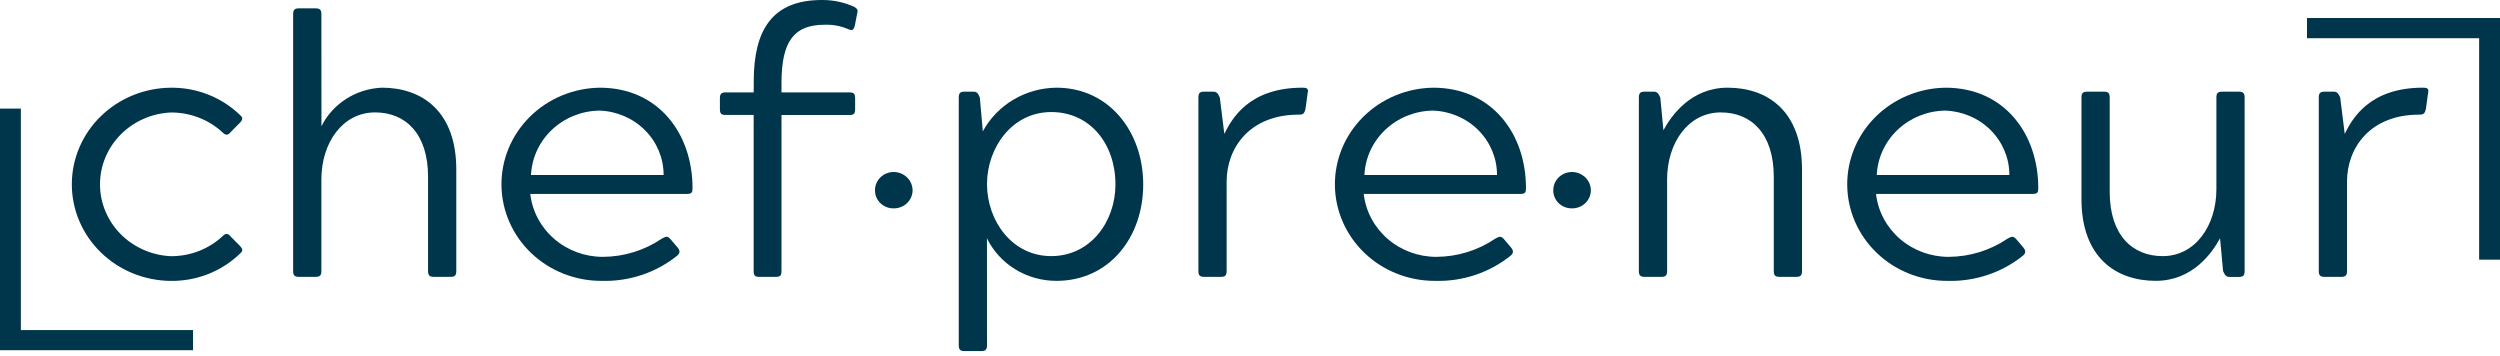
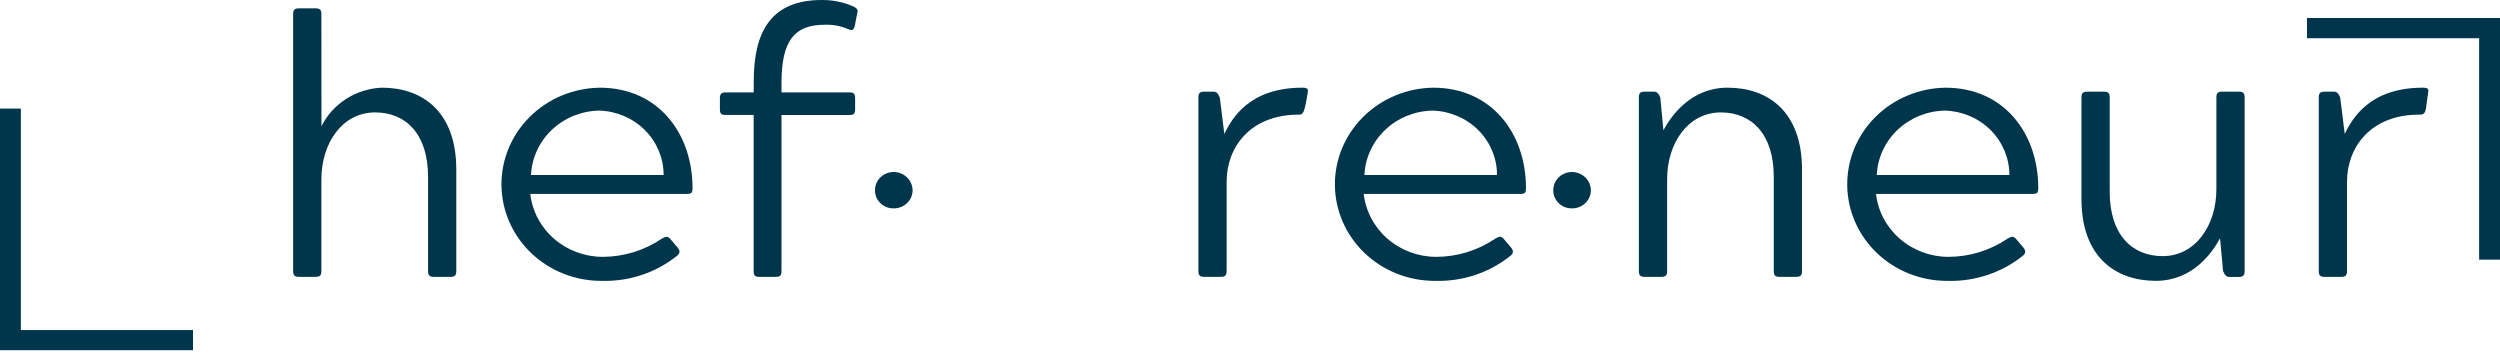
<svg xmlns="http://www.w3.org/2000/svg" width="288" height="41" viewBox="0 0 288 41" fill="none">
-   <path d="M25.696 27.158C26.042 26.822 26.301 26.906 26.607 27.284L27.648 28.333C27.994 28.711 27.994 28.919 27.648 29.215C26.599 30.232 25.349 31.034 23.974 31.574C22.599 32.114 21.125 32.382 19.641 32.36C16.615 32.328 13.725 31.142 11.596 29.059C9.468 26.976 8.274 24.163 8.274 21.233C8.274 18.302 9.468 15.49 11.596 13.406C13.725 11.323 16.615 10.137 19.641 10.106C21.125 10.084 22.598 10.351 23.974 10.891C25.349 11.431 26.599 12.233 27.648 13.249C27.994 13.543 27.994 13.753 27.648 14.132L26.607 15.18C26.304 15.558 26.045 15.641 25.696 15.306C24.088 13.788 21.926 12.945 19.68 12.959C17.482 13.058 15.408 13.973 13.888 15.514C12.368 17.055 11.52 19.105 11.52 21.236C11.52 23.367 12.368 25.416 13.888 26.958C15.408 28.499 17.482 29.414 19.68 29.513C21.927 29.525 24.089 28.679 25.696 27.158Z" fill="#00364B" />
  <path d="M37.032 14.542C37.67 13.261 38.655 12.172 39.881 11.389C41.108 10.607 42.53 10.162 43.997 10.1C48.627 10.1 52.565 12.823 52.565 19.529V31.221C52.565 31.726 52.393 31.892 51.914 31.892H49.962C49.486 31.892 49.312 31.724 49.312 31.221V20.367C49.312 15.38 46.709 12.949 43.211 12.949C39.447 12.949 37.024 16.471 37.024 20.66V31.221C37.024 31.726 36.849 31.892 36.373 31.892H34.421C33.945 31.892 33.77 31.724 33.77 31.221V1.635C33.77 1.131 33.944 0.963 34.421 0.963H36.373C36.849 0.963 37.024 1.131 37.024 1.635L37.032 14.542Z" fill="#00364B" />
  <path d="M78.05 28.499C78.353 28.877 78.353 29.129 78.05 29.422C75.606 31.404 72.495 32.448 69.308 32.356C66.271 32.369 63.352 31.216 61.19 29.151C59.028 27.085 57.798 24.274 57.769 21.333C57.74 18.392 58.916 15.559 61.038 13.454C63.159 11.35 66.055 10.144 69.092 10.102C75.843 10.102 79.779 15.383 79.779 21.668C79.779 22.172 79.694 22.339 79.129 22.339H61.087C61.314 24.331 62.291 26.172 63.832 27.509C65.373 28.847 67.369 29.588 69.438 29.589C71.871 29.581 74.242 28.849 76.232 27.495C76.709 27.243 76.883 27.159 77.226 27.536L78.05 28.499ZM76.448 20.16C76.453 18.234 75.683 16.383 74.301 14.998C72.92 13.613 71.036 12.803 69.049 12.741C67.008 12.773 65.056 13.558 63.592 14.937C62.128 16.316 61.263 18.184 61.174 20.16H76.448Z" fill="#00364B" />
  <path d="M86.831 9.346C86.831 3.479 88.952 0.001 94.664 0.001C95.965 -0.014 97.252 0.259 98.428 0.797C98.819 1.049 98.86 1.175 98.731 1.636L98.471 2.977C98.298 3.522 98.167 3.563 97.605 3.313C96.783 2.975 95.894 2.817 95.002 2.851C91.541 2.851 90.027 4.654 90.027 9.558V10.646H97.859C98.38 10.646 98.51 10.814 98.51 11.317V12.577C98.51 13.122 98.338 13.248 97.859 13.248H90.027V31.223C90.027 31.727 89.897 31.893 89.376 31.893H87.473C86.952 31.893 86.822 31.726 86.822 31.223V13.244H83.625C83.104 13.244 82.933 13.118 82.933 12.574V11.313C82.933 10.809 83.106 10.643 83.625 10.643H86.826L86.831 9.346Z" fill="#00364B" />
  <path d="M102.966 19.813C103.537 19.82 104.083 20.044 104.487 20.435C104.891 20.827 105.122 21.355 105.13 21.909C105.131 22.184 105.076 22.458 104.967 22.712C104.859 22.967 104.7 23.199 104.498 23.394C104.297 23.588 104.058 23.743 103.795 23.848C103.532 23.953 103.25 24.006 102.966 24.005C102.68 24.011 102.395 23.961 102.13 23.858C101.864 23.755 101.623 23.601 101.421 23.405C101.218 23.209 101.059 22.976 100.952 22.718C100.846 22.461 100.794 22.186 100.8 21.909C100.799 21.633 100.854 21.36 100.963 21.105C101.071 20.85 101.231 20.619 101.432 20.424C101.633 20.229 101.872 20.075 102.136 19.97C102.399 19.865 102.681 19.812 102.966 19.813Z" fill="#00364B" />
-   <path d="M113.702 39.772C113.702 40.276 113.529 40.444 113.052 40.444H111.1C110.624 40.444 110.449 40.276 110.449 39.772V11.232C110.449 10.727 110.622 10.561 111.1 10.561H112.141C112.531 10.561 112.661 10.729 112.876 11.232L113.222 15.129C114.036 13.627 115.253 12.367 116.746 11.482C118.239 10.597 119.952 10.12 121.703 10.101C127.76 10.101 131.699 15.173 131.699 21.249C131.699 27.368 127.761 32.355 121.703 32.355C120.025 32.358 118.382 31.898 116.964 31.029C115.547 30.161 114.413 28.92 113.697 27.451L113.702 39.772ZM113.702 21.206C113.702 25.398 116.559 29.504 121.101 29.504C125.601 29.504 128.5 25.565 128.5 21.247C128.5 16.596 125.6 12.908 121.101 12.908C116.557 12.908 113.702 17.057 113.702 21.207V21.206Z" fill="#00364B" />
-   <path d="M141.308 20.913V31.223C141.308 31.727 141.135 31.893 140.657 31.893H138.705C138.229 31.893 138.055 31.726 138.055 31.223V11.232C138.055 10.727 138.226 10.561 138.705 10.561H139.787C140.133 10.561 140.307 10.729 140.522 11.232L141.042 15.424C141.908 13.659 143.899 10.101 150.042 10.101C150.647 10.101 150.734 10.269 150.647 10.687L150.387 12.578C150.257 13.082 150.127 13.208 149.606 13.208C143.99 13.201 141.308 17.015 141.308 20.913Z" fill="#00364B" />
+   <path d="M141.308 20.913V31.223C141.308 31.727 141.135 31.893 140.657 31.893H138.705C138.229 31.893 138.055 31.726 138.055 31.223V11.232C138.055 10.727 138.226 10.561 138.705 10.561H139.787C140.133 10.561 140.307 10.729 140.522 11.232L141.042 15.424C141.908 13.659 143.899 10.101 150.042 10.101C150.647 10.101 150.734 10.269 150.647 10.687C150.257 13.082 150.127 13.208 149.606 13.208C143.99 13.201 141.308 17.015 141.308 20.913Z" fill="#00364B" />
  <path d="M174.062 28.499C174.365 28.877 174.365 29.129 174.062 29.422C171.617 31.404 168.507 32.448 165.32 32.356C162.283 32.369 159.364 31.216 157.202 29.151C155.039 27.085 153.809 24.274 153.781 21.333C153.752 18.392 154.927 15.559 157.049 13.454C159.171 11.35 162.067 10.144 165.104 10.102C171.855 10.102 175.793 15.383 175.793 21.668C175.793 22.172 175.707 22.339 175.142 22.339H157.101C157.328 24.331 158.306 26.172 159.847 27.509C161.388 28.847 163.383 29.587 165.453 29.589C167.885 29.581 170.256 28.85 172.247 27.495C172.723 27.243 172.897 27.159 173.241 27.536L174.062 28.499ZM172.456 20.16C172.461 18.234 171.69 16.383 170.309 14.998C168.928 13.613 167.044 12.803 165.057 12.741C163.015 12.773 161.063 13.558 159.6 14.937C158.136 16.316 157.271 18.184 157.182 20.16H172.456Z" fill="#00364B" />
  <path d="M181.104 19.813C181.676 19.82 182.222 20.044 182.626 20.435C183.03 20.827 183.261 21.355 183.268 21.909C183.27 22.184 183.214 22.458 183.106 22.712C182.998 22.967 182.838 23.199 182.637 23.394C182.436 23.588 182.197 23.743 181.934 23.848C181.671 23.953 181.389 24.006 181.104 24.005C180.818 24.011 180.534 23.961 180.268 23.858C180.003 23.755 179.762 23.601 179.559 23.405C179.357 23.209 179.198 22.976 179.091 22.718C178.985 22.461 178.933 22.186 178.939 21.909C178.938 21.633 178.993 21.36 179.101 21.105C179.21 20.85 179.369 20.619 179.571 20.424C179.772 20.229 180.011 20.075 180.274 19.97C180.538 19.865 180.82 19.812 181.104 19.813Z" fill="#00364B" />
  <path d="M191.626 15.005C192.536 13.329 194.785 10.101 199.025 10.101C203.655 10.101 207.592 12.825 207.592 19.531V31.223C207.592 31.727 207.419 31.893 206.941 31.893H204.99C204.513 31.893 204.339 31.726 204.339 31.223V20.369C204.339 15.382 201.736 12.951 198.239 12.951C194.474 12.951 192.051 16.472 192.051 20.661V31.223C192.051 31.727 191.877 31.893 191.4 31.893H189.448C188.972 31.893 188.798 31.726 188.798 31.223V11.232C188.798 10.727 188.971 10.561 189.448 10.561H190.531C190.877 10.561 191.052 10.729 191.266 11.232L191.626 15.005Z" fill="#00364B" />
  <path d="M233.08 28.499C233.383 28.877 233.383 29.129 233.08 29.422C230.635 31.404 227.524 32.448 224.338 32.356C221.301 32.368 218.382 31.216 216.22 29.15C214.058 27.084 212.829 24.274 212.8 21.332C212.772 18.391 213.947 15.559 216.069 13.454C218.191 11.35 221.086 10.145 224.123 10.102C230.873 10.102 234.809 15.383 234.809 21.668C234.809 22.172 234.723 22.339 234.158 22.339H216.116C216.343 24.331 217.321 26.172 218.862 27.509C220.402 28.847 222.398 29.588 224.468 29.589C226.9 29.581 229.272 28.849 231.262 27.495C231.738 27.243 231.912 27.159 232.257 27.536L233.08 28.499ZM231.479 20.16C231.483 18.234 230.713 16.383 229.332 14.998C227.951 13.613 226.067 12.804 224.08 12.741C222.038 12.772 220.086 13.558 218.622 14.937C217.158 16.315 216.293 18.184 216.203 20.16H231.479Z" fill="#00364B" />
  <path d="M255.75 27.448C254.84 29.124 252.594 32.352 248.351 32.352C243.723 32.352 239.785 29.627 239.785 22.922V11.233C239.785 10.729 239.957 10.562 240.436 10.562H242.388C242.863 10.562 243.038 10.73 243.038 11.233V22.088C243.038 27.075 245.633 29.505 249.14 29.505C252.903 29.505 255.328 25.985 255.328 21.794V11.233C255.328 10.729 255.501 10.562 255.978 10.562H257.93C258.406 10.562 258.581 10.73 258.581 11.233V31.229C258.581 31.733 258.408 31.9 257.93 31.9H256.833C256.487 31.9 256.313 31.732 256.098 31.229L255.75 27.448Z" fill="#00364B" />
  <path d="M270.376 20.913V31.223C270.376 31.727 270.203 31.893 269.726 31.893H267.774C267.297 31.893 267.123 31.726 267.123 31.223V11.232C267.123 10.727 267.296 10.561 267.774 10.561H268.855C269.201 10.561 269.376 10.729 269.592 11.232L270.112 15.424C270.979 13.659 272.975 10.101 279.113 10.101C279.719 10.101 279.807 10.269 279.719 10.687L279.459 12.578C279.329 13.082 279.199 13.208 278.678 13.208C273.058 13.201 270.376 17.015 270.376 20.913Z" fill="#00364B" />
  <path d="M265.764 2.074V4.403H285.596V29.912H288V4.4V2.074H265.764Z" fill="#00364B" />
  <path d="M2.403 38.021V12.509H0V38.021V40.344H22.236V38.022L2.403 38.021Z" fill="#00364B" />
</svg>